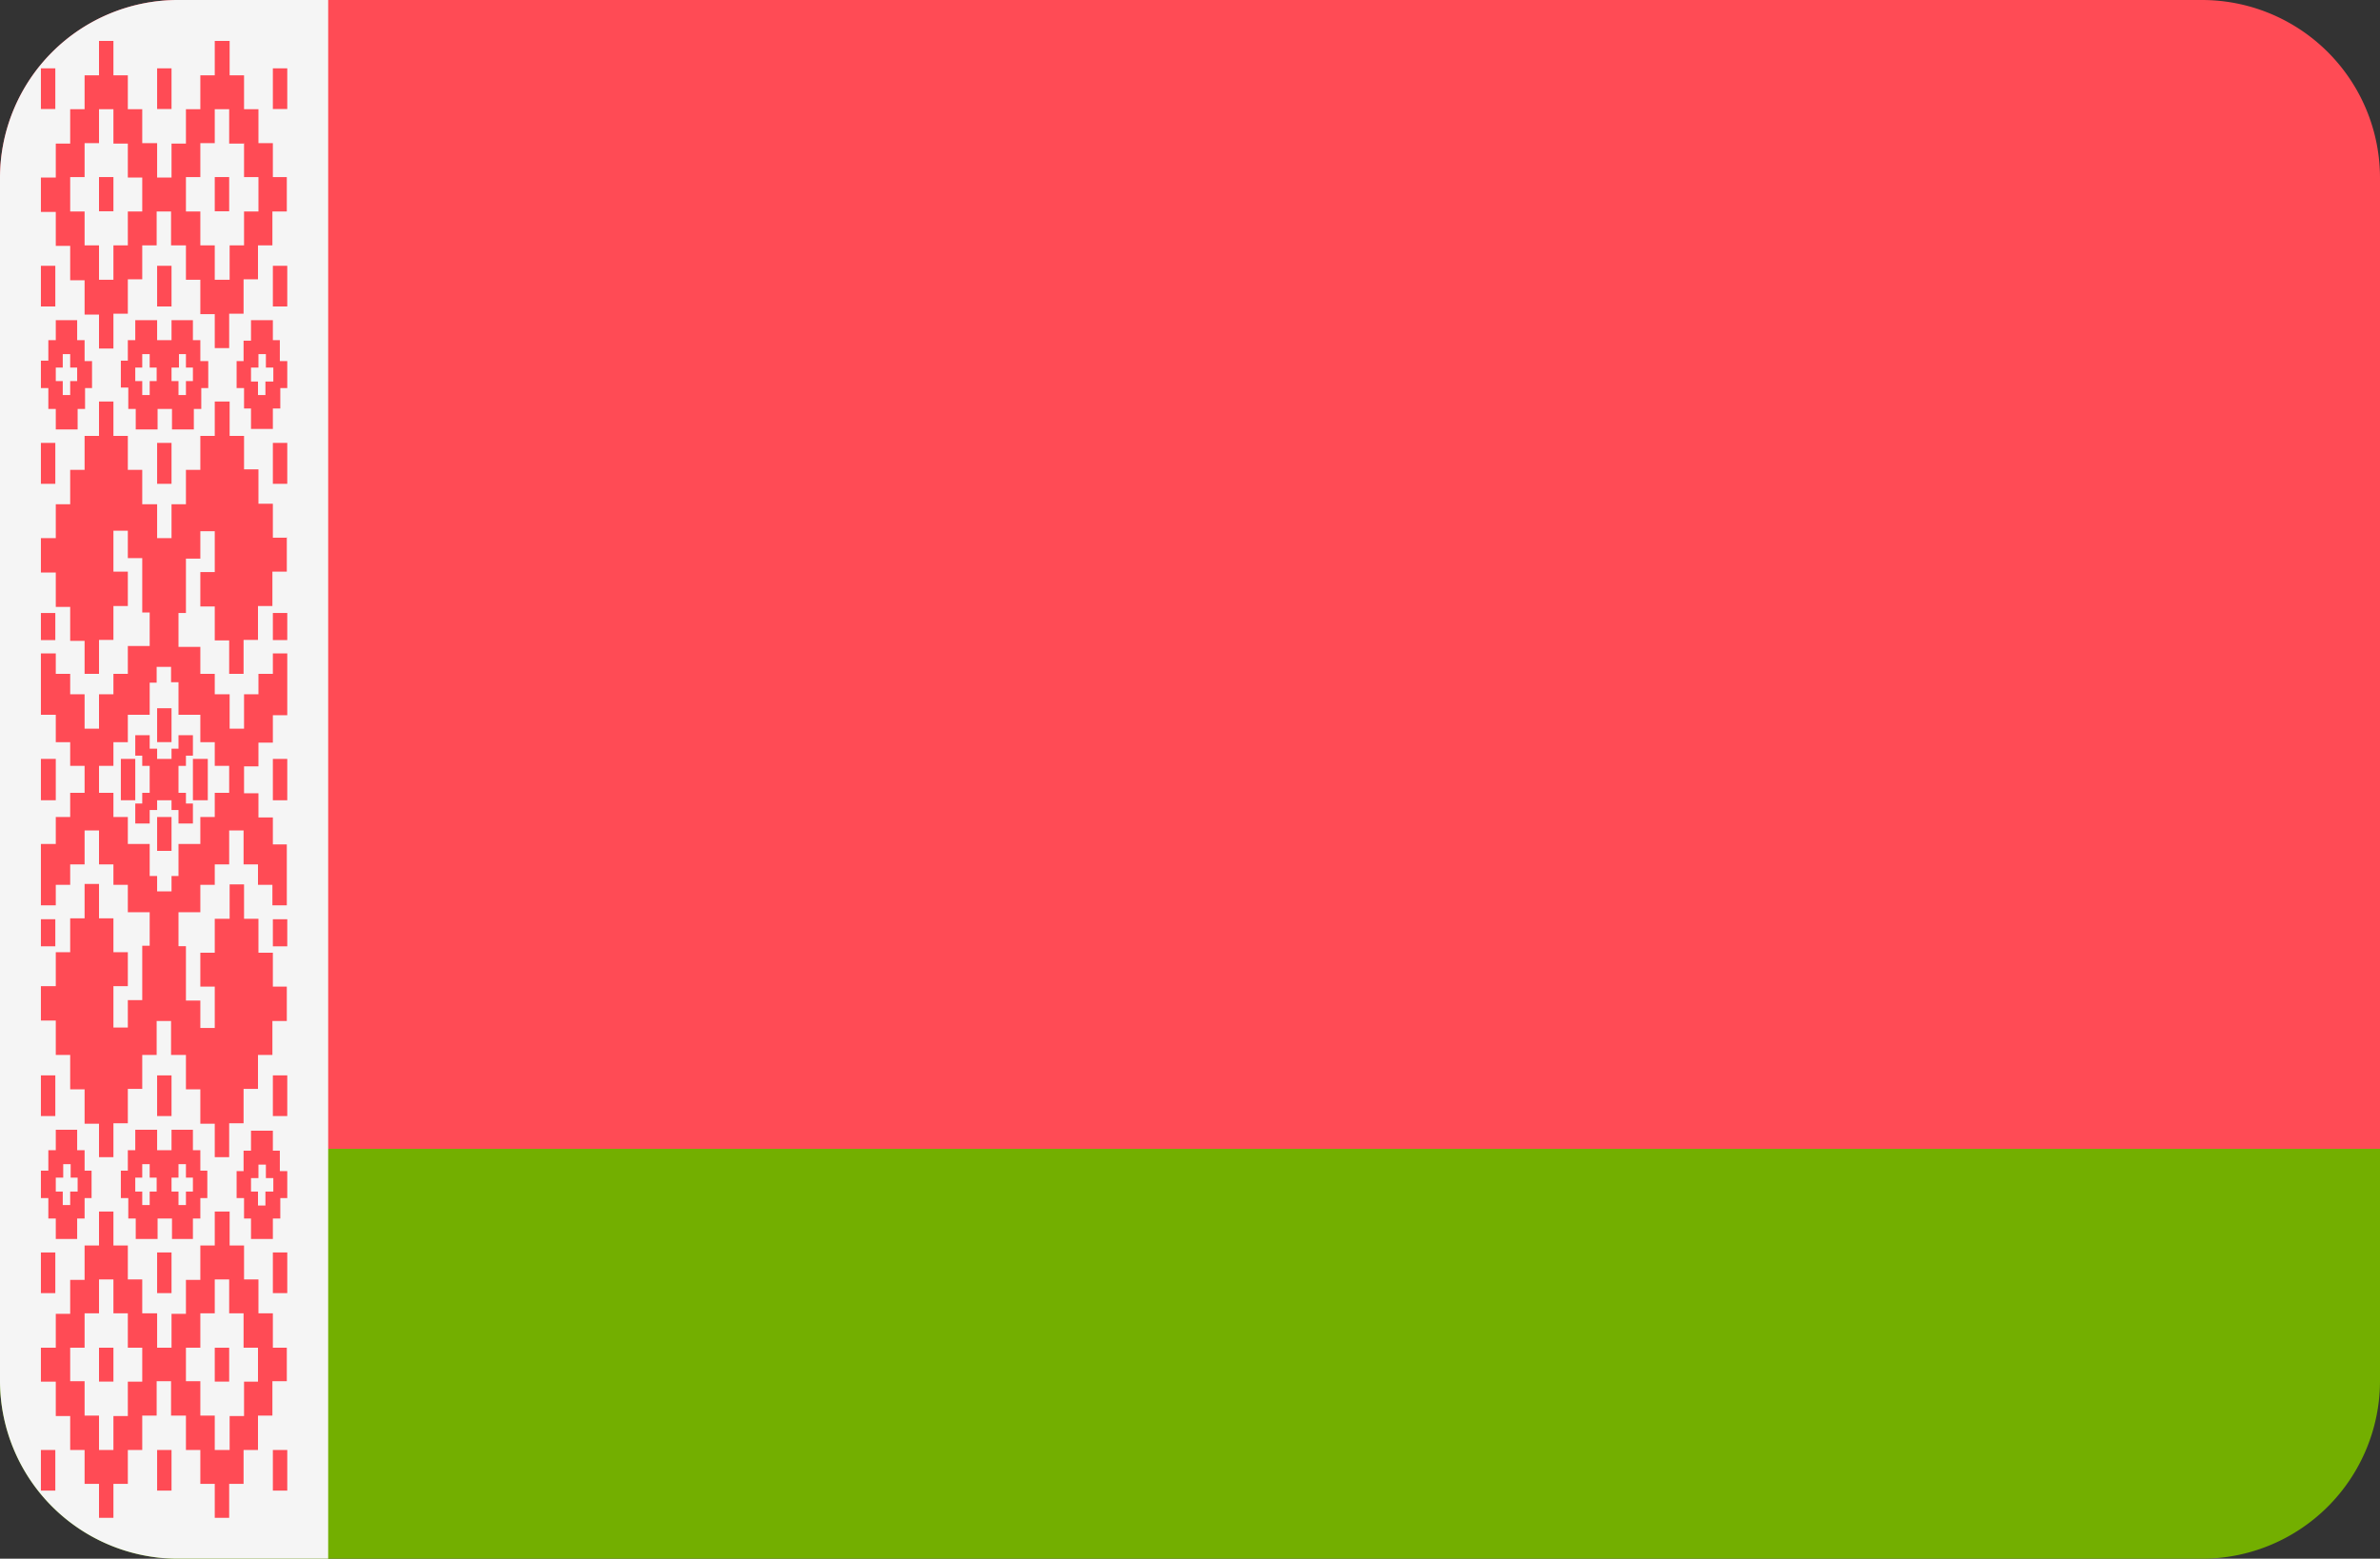
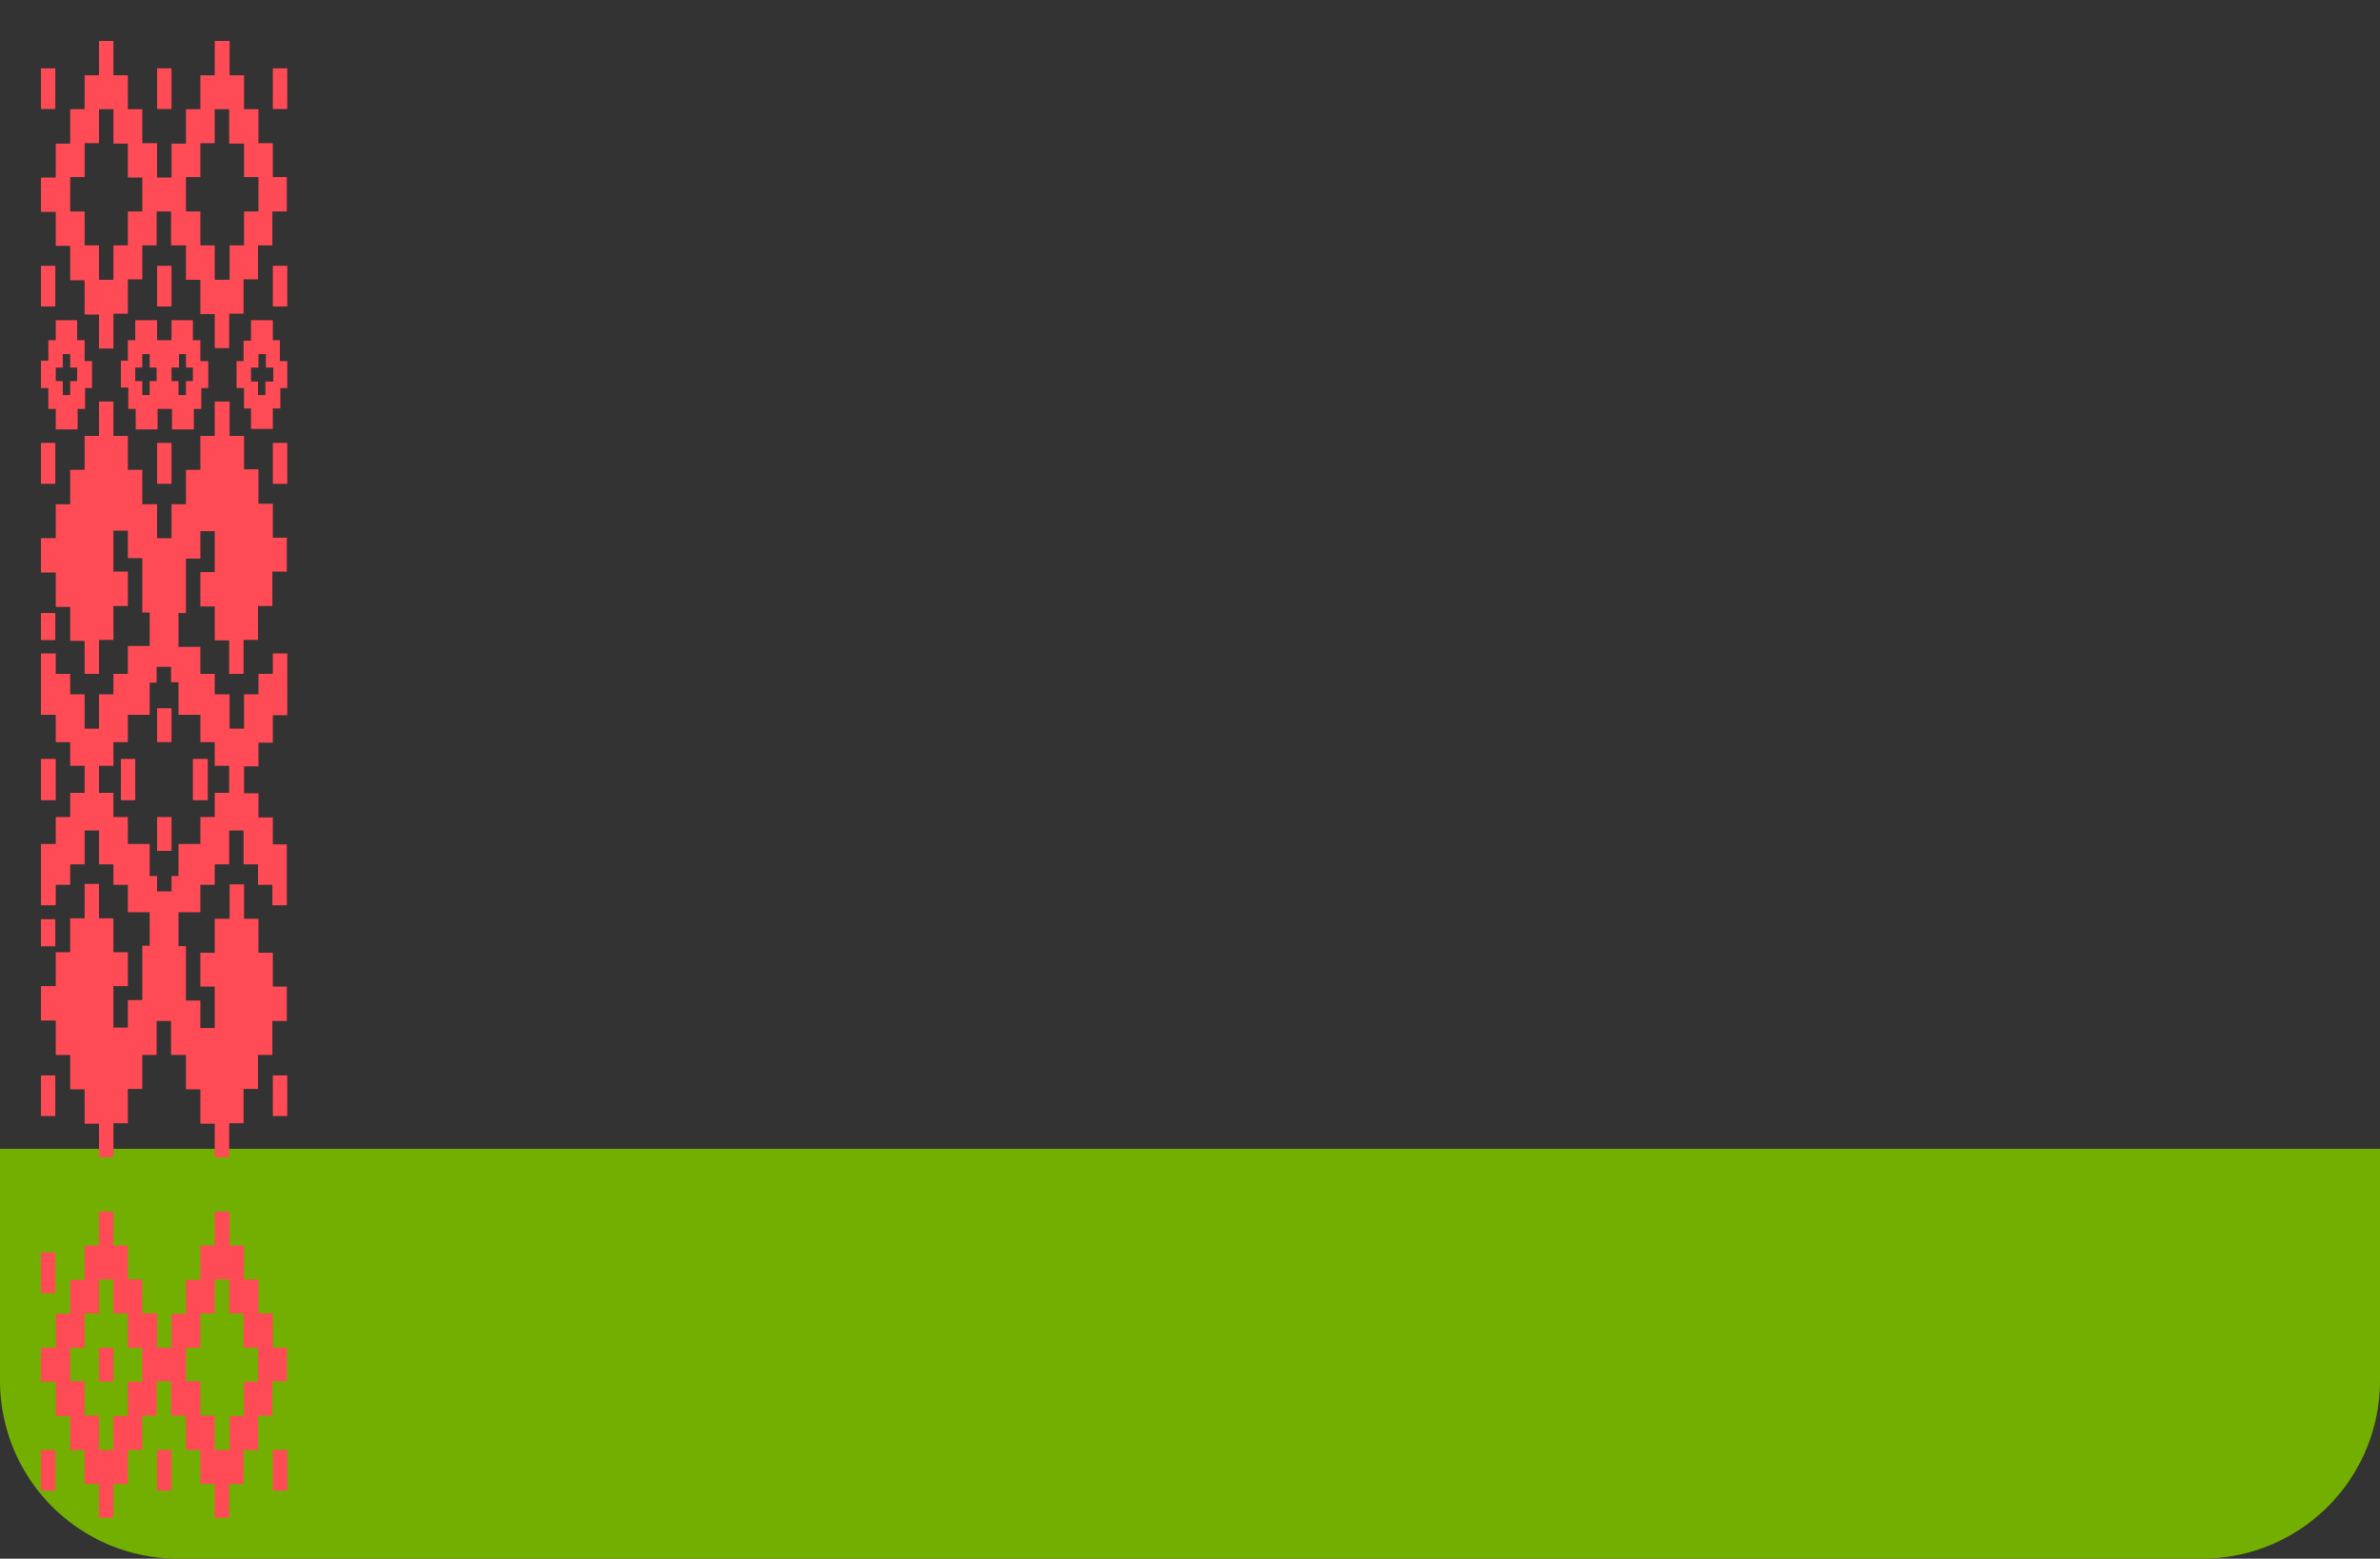
<svg xmlns="http://www.w3.org/2000/svg" viewBox="0 0 512 335.4">
  <rect x="0" y="0" width="512" height="335.4" fill="#333333" stroke="none" />
  <path d="M38.3 335.4h435.4a38.3 38.3 0 0 0 38.3-38.3v-49.9H0v49.9a38.3 38.3 0 0 0 38.3 38.3z" fill="#73af00" />
-   <path d="M512 38.3A38.3 38.3 0 0 0 473.7 0H38.3A38.3 38.3 0 0 0 0 38.3v208.9h512V38.3z" fill="#ff4b55" />
-   <path d="M38.3 335.4h32.3V0H38.3A38.3 38.3 0 0 0 0 38.3v258.8a38.3 38.3 0 0 0 38.3 38.3z" fill="#f5f5f5" />
  <g fill="#ff4b55">
    <path d="M58.7 231.4h3.1v8.75h-3.1zM8.8 57.2h3.1v8.75H8.8zM8.8 83.5h1.6V88H12v4.4h4.7V88h1.6v-4.5h1.5v-5.8h-1.6v-4.5h-1.6v-4.3H12v4.3h-1.6v4.4H8.8v5.8zm3.2-4.4h1.5v-2.9h1.6v2.9h1.5V82h-1.5v3h-1.6v-3H12v-2.9zM8.8 95.3h3.1v8.81H8.8zM33.8 57.2h3.1v8.75h-3.1zM29.1 68.9v4.3h-1.6v4.4H26v5.8h1.6V88h1.6v4.4h4.7V88H37v4.4h4.7V88h1.6v-4.5h1.5v-5.8h-1.7v-4.5h-1.6v-4.3h-4.6v4.3h-3.1v-4.3h-4.7zm7.8 10.2h1.6v-2.9H40v2.9h1.5V82H40v3h-1.6v-3h-1.5v-2.9zM33.8 82h-1.6v3h-1.6v-3h-1.5v-2.9h1.5v-2.9h1.6v2.9h1.5V82zM8.8 197.8h3.1v5.83H8.8zM8.8 131.9h3.1v5.83H8.8zM33.8 95.3h3.1v8.81h-3.1zM8.8 231.4h3.1v8.75H8.8zM12 167.8v-4.5H8.8v8.9H12v-4.4zM8.8 312h3.1v8.75H8.8zM58.7 312h3.1v8.75h-3.1zM8.8 269.5h3.1v8.75H8.8zM33.8 312h3.1v8.75h-3.1zM54 68.9v4.4h-1.6v4.4h-1.5v5.8h1.6v4.4H54v4.4h4.7v-4.4h1.6v-4.4h1.5v-5.8h-1.6v-4.5h-1.5v-4.3H54zm4.7 13.2h-1.6V85h-1.6v-2.9H54v-3h1.6v-2.9h1.6v2.9h1.6v3zM58.7 14.7h3.1v8.75h-3.1zM8.8 14.7h3.1v8.75H8.8zM58.7 95.3h3.1v8.81h-3.1zM58.7 57.2h3.1v8.75h-3.1zM33.8 14.7h3.1v8.75h-3.1zM21.3 290h3.1v7.29h-3.1zM29.1 167.8v-4.5H26v8.9h3.1v-4.4z" />
    <path d="M46.2 8.8v7.4h-3.1v7.3H40v7.4h-3.1v7.3h-3.1v-7.4h-3.2v-7.3h-3.1v-7.3h-3.1V8.8h-3.1v7.4h-3.1v7.3h-3.1v7.4H12v7.3H8.8v7.4H12v7.3h3.1v7.4h3.1v7.4h3.1V75h3.1v-7.5h3.1v-7.4h3.1v-7.3h3.1v-7.3h3.1v7.3H40v7.4h3.1v7.4h3.1v7.3h3.1v-7.4h3.1v-7.4h3.1v-7.3h3.1v-7.3h3.1v-7.4h-3v-7.3h-3.1v-7.3h-3.1v-7.3h-3.1V8.8h-3.2zM30.6 45.5h-3.1v7.3h-3.1v7.4h-3.1v-7.4h-3.1v-7.3h-3.1v-7.4h3.1v-7.3h3.1v-7.3h3.1v7.4h3.1v7.3h3.1v7.4zm21.9-14.7v7.3h3.1v7.4h-3.1v7.3h-3.1v7.4h-3.2v-7.4h-3.1v-7.3H40v-7.4h3.1v-7.3h3.1v-7.3h3.1v7.4h3.1zM33.8 152.4h3.1v7.29h-3.1zM33.8 175.8h3.1v7.29h-3.1zM41.5 167.7v4.5h3.2v-8.9h-3.2v4.4zM43.1 312v7.3h3.1v7.3h3.1v-7.3h3.1V312h3.1v-7.4h3.1v-7.4h3.1V290h-3v-7.4h-3.1v-7.3h-3.1V268h-3.1v-7.3h-3.2v7.3h-3.1v7.4H40v7.3h-3.1v7.3h-3.1v-7.4h-3.2v-7.3h-3.1V268h-3.1v-7.3h-3.1v7.3h-3.1v7.4h-3.1v7.3H12v7.3H8.8v7.3H12v7.4h3.1v7.3h3.1v7.3h3.1v7.3h3.1v-7.3h3.1V312h3.1v-7.4h3.1v-7.4h3.1v7.4H40v7.4h3.1zm-12.5-14.7h-3.1v7.4h-3.1v7.3h-3.1v-7.4h-3.1v-7.4h-3.1V290h3.1v-7.4h3.1v-7.3h3.1v7.3h3.1v7.4h3.1v7.3zM40 290h3.1v-7.4h3.1v-7.3h3.1v7.3h3.1v7.4h3.1v7.3h-3v7.4h-3.1v7.3h-3.2v-7.4h-3.1v-7.4H40V290z" />
-     <path d="M38.4 161.1h-1.5v2.2h-3.1v-2.2h-1.6v-2.9h-3.1v4.4h1.5v2.2h1.6v5.8h-1.6v2.3h-1.5v4.3h3.1v-2.9h1.6v-2.1h3.1v2.1h1.5v2.9h3.1v-4.3H40v-2.3h-1.6v-5.8H40v-2.2h1.5v-4.4h-3.1v2.9zM46.2 38.1h3.1v7.36h-3.1zM46.2 290h3.1v7.29h-3.1zM16.6 266.6v-4.4h1.6v-4.4h1.5v-5.9h-1.5v-4.4h-1.6v-4.4H12v4.4h-1.6v4.4H8.8v5.9h1.6v4.4H12v4.4h4.7zM12 253.4h1.6v-2.9h1.6v2.9h1.5v3h-1.6v2.9h-1.6v-2.9H12v-3zM21.3 38.1h3.1v7.36h-3.1zM58.7 269.5h3.1v8.75h-3.1zM41.5 266.6v-4.4h1.6v-4.4h1.5v-5.9h-1.5v-4.4h-1.6v-4.4h-4.6v4.4h-3.1v-4.4h-4.7v4.4h-1.6v4.4H26v5.9h1.6v4.4h1.6v4.4h4.7v-4.4H37v4.4h4.7zm-7.8-10.2h-1.5v2.9h-1.6v-2.9h-1.5v-3h1.5v-2.9h1.6v2.9h1.5v3zm3.1-3h1.6v-2.9H40v2.9h1.5v3H40v2.9h-1.6v-2.9h-1.5v-3zM33.8 269.5h3.1v8.75h-3.1zM33.8 231.4h3.1v8.75h-3.1zM58.7 197.8h3.1v5.83h-3.1zM58.7 266.6v-4.4h1.6v-4.4h1.5V252h-1.6v-4.4h-1.5v-4.3H54v4.3h-1.6v4.4h-1.5v5.8h1.6v4.4H54v4.4h4.7zM54 253.5h1.6v-2.9h1.6v2.9h1.6v2.9h-1.7v3h-1.6v-3H54v-2.9zM58.7 167.7v4.5h3.1v-8.9h-3.1v4.4zM58.7 131.9h3.1v5.83h-3.1z" />
    <path d="M61.8 115.7h-3.1v-7.3h-3.1V101h-3.1v-7.2h-3.1v-7.4h-3.2v7.4h-3.1v7.3H40v7.4h-3.1v7.3h-3.1v-7.3h-3.2v-7.4h-3.1v-7.3h-3.1v-7.4h-3.1v7.4h-3.1v7.3h-3.1v7.4H12v7.3H8.8v7.4H12v7.4h3.1v7.3h3.1v7.1h3.1v-7.3h3.1v-7.3h3.1V123h-3.1v-8.8h3.1v5.9h3.1v11.7h1.6v7.2h-4.7v6h-3.1v4.4h-3.1v7.4h-3.1v-7.4h-3.1V145H12v-4.4H8.8v13.2H12v5.9h3.1v5.1h3.1v5.8h-3.1v5.2H12v5.8H8.8v13.2H12v-4.4h3.1V186h3.1v-7.3h3.1v7.3h3.1v4.4h3.1v5.9h4.7v7.2h-1.6v11.7h-3.1v5.9h-3.1v-8.9h3.1v-7.3h-3.1v-7.3h-3.1v-7.4h-3.1v7.4h-3.1v7.3H12v7.3H8.8v7.4H12v7.4h3.1v7.4h3.1v7.4h3.1v7.2h3.1v-7.3h3.1v-7.4h3.1V227h3.1v-7.3h3.1v7.3H40v7.4h3.1v7.4h3.1v7.2h3.1v-7.3h3.1v-7.4h3.1V227h3.1v-7.3h3.1v-7.4h-3V205h-3.1v-7.3h-3.1v-7.4h-3.1v7.4h-3.2v7.3h-3.1v7.3h3.1v8.9h-3.1v-5.9H40v-11.7h-1.6v-7.3h4.7v-5.9h3.1V186h3.1v-7.3h3.1v7.3h3.1v4.4h3.1v4.4h3.1v-13.1h-3v-5.8h-3.1v-5.2h-3.1v-5.8h3.1v-5.1h3.1v-5.9h3.1v-13.3h-3.1v4.4h-3.1v4.4h-3.1v7.4h-3.1v-7.4h-3.2V145h-3.1v-5.8h-4.7v-7.3H40v-11.7h3.1v-5.9h3.1v8.8h-3.1v7.4h3.1v7.3h3.1v7.2h3.1v-7.3h3.1v-7.3h3.1V123h3.1v-7.4zm-18.7 38.1v5.9h3.1v5.1h3.1v5.8h-3.1v5.2h-3.1v5.8h-4.7v6.9h-1.5v3.3h-3.1v-3.3h-1.6v-6.9h-4.7v-5.8h-3.1v-5.2h-3.1v-5.8h3.1v-5.1h3.1v-5.9h4.7v-6.9h1.5v-3.4h3.1v3.3h1.6v7h4.7z" />
  </g>
</svg>